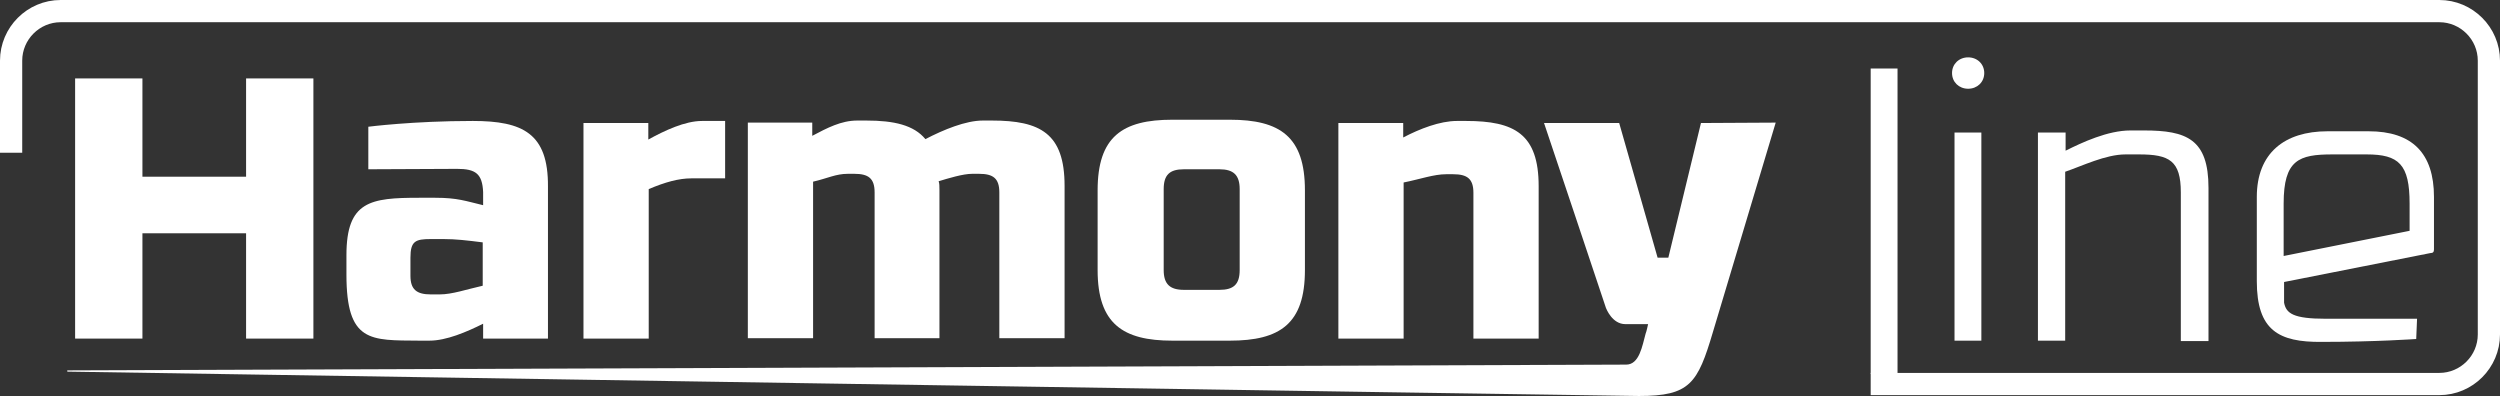
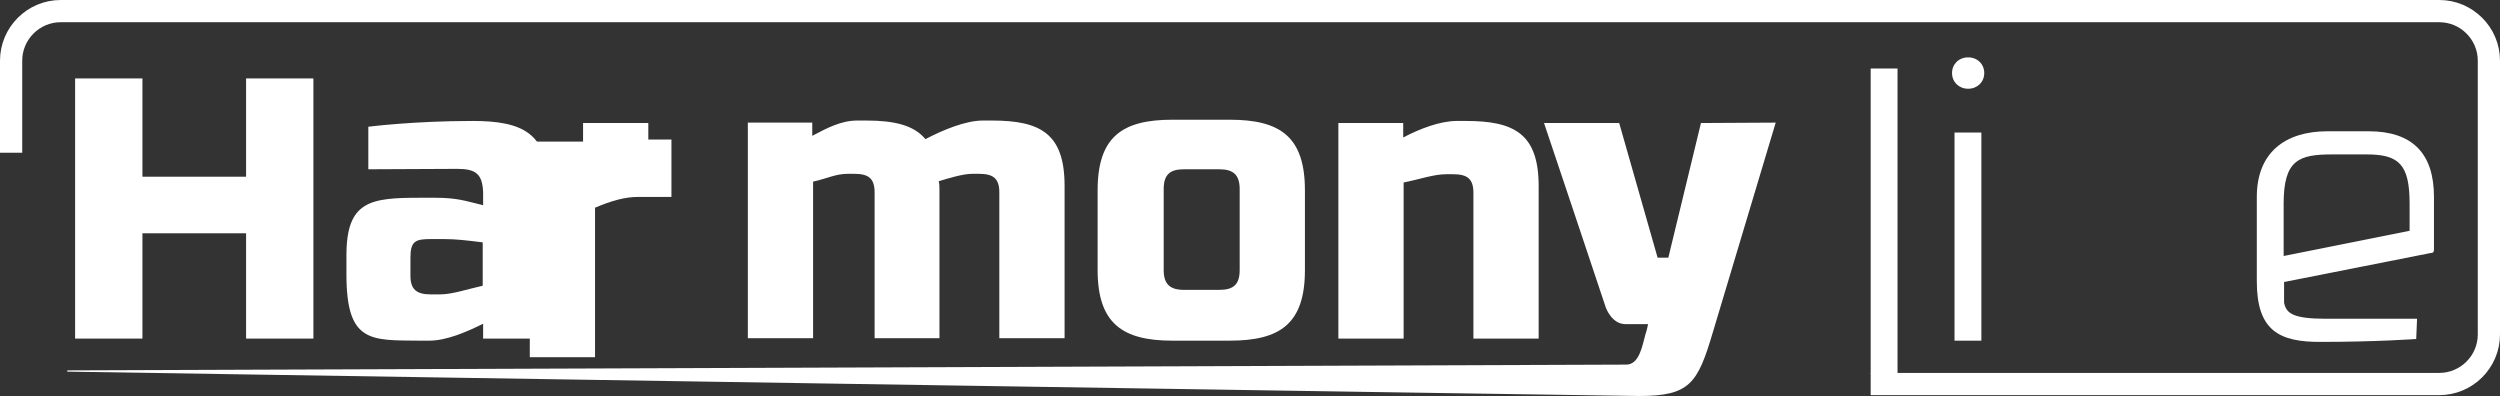
<svg xmlns="http://www.w3.org/2000/svg" xmlns:xlink="http://www.w3.org/1999/xlink" version="1.1" id="Warstwa_1" x="0px" y="0px" width="605.38px" height="95.89px" viewBox="0 0 605.38 95.89" enable-background="new 0 0 605.38 95.89" xml:space="preserve">
  <rect x="0" y="0" width="605.38" height="95.89" fill="#333333" stroke="none" />
  <polygon fill="#ffffff" points="18.19,18.99 34.49,18.99 34.49,42.79 59.59,42.79 59.59,18.99 75.89,18.99 75.89,81.99 59.59,81.99   59.59,56.49 34.49,56.49 34.49,81.99 18.19,81.99 " />
  <g>
    <defs>
      <rect id="SVGID_1_" width="605.38" height="95.89" />
    </defs>
    <clipPath id="SVGID_2_">
      <use xlink:href="#SVGID_1_" overflow="visible" />
    </clipPath>
    <path clip-path="url(#SVGID_2_)" fill="#ffffff" d="M107.39,57.89h-3.1c-3.7,0-4.9,0.5-4.9,4.5v4.4c0,3.3,1.5,4.5,4.9,4.5h2.2   c3,0,6.4-1.2,10.4-2.101v-10.5C112.89,58.19,110.39,57.89,107.39,57.89 M114.49,29.29c12.1,0,18.3,3,18.2,15.9v36.8h-15.7v-3.6   c-4,2-8.9,4.1-13,4.1h-2.5c-11.8-0.1-17.6,0.5-17.6-16v-4.699c0-13.101,5.8-13.9,17.6-13.9h3.9c5.4,0,7.4,0.8,11.6,1.8v-3.2   c-0.2-4.4-1.8-5.6-6.3-5.6l-21.5,0.1v-10.3C89.19,30.69,99.99,29.29,114.49,29.29" />
-     <path clip-path="url(#SVGID_2_)" fill="#ffffff" d="M141.19,29.79h15.8v4c4-2.2,8.9-4.5,13-4.5h5.6v13.9h-8.2   c-3,0-6.3,0.9-10.3,2.6v36.2h-15.8v-52.2H141.19z" />
+     <path clip-path="url(#SVGID_2_)" fill="#ffffff" d="M141.19,29.79h15.8v4h5.6v13.9h-8.2   c-3,0-6.3,0.9-10.3,2.6v36.2h-15.8v-52.2H141.19z" />
    <path clip-path="url(#SVGID_2_)" fill="#ffffff" d="M196.69,29.79v3.1c3.6-1.9,7-3.7,10.9-3.7h2.2c6.7,0,11.5,1.1,14.3,4.5   c4.4-2.3,9.8-4.5,13.9-4.5h2.2c11.7,0,17.6,3.1,17.6,15.8v36.9h-15.8v-35.3c0-3.4-1.5-4.5-4.9-4.5h-1.7c-2.2,0-5.8,1.1-8.1,1.8   c0.2,0.5,0.2,1.3,0.2,2.1v35.9h-15.7v-35.3c0-3.4-1.5-4.5-4.9-4.5h-1.6c-2.9,0-4.9,1.1-8.4,1.9v37.9h-15.8v-52.2h15.6V29.79z" />
    <path clip-path="url(#SVGID_2_)" fill="#ffffff" d="M300.19,65.39v-19.6c0-3.4-1.5-4.8-4.9-4.8h-8.6c-3.4,0-4.9,1.3-4.9,4.8v19.6   c0,3.4,1.5,4.8,4.9,4.8h8.6C298.69,70.19,300.19,68.89,300.19,65.39 M315.99,46.09v19.3c0,13-6,17.1-18.2,17.1h-13.9   c-12,0-18.1-4.1-18.1-17.1v-19.3c0-13,6-17.1,18.1-17.1h13.9C309.99,28.99,315.99,33.09,315.99,46.09" />
    <path clip-path="url(#SVGID_2_)" fill="#ffffff" d="M323.99,29.79h15.8v3.5c4-2.1,8.9-4,13-4h2.2c11.7,0,17.6,3.1,17.6,15.8V81.99   h-15.8v-35.3c0-3.4-1.5-4.5-4.899-4.5h-1.7c-3,0-6.3,1.2-10.3,2v37.8H324.09v-52.2H323.99z" />
    <path clip-path="url(#SVGID_2_)" fill="#ffffff" d="M16.29,89.69l377.5-1.399c3.2,0,3.9-4.601,4.7-7.5c0.2-0.4,0.6-2.301,0.6-2.301   h-5.5c-3.199,0-4.6-3.699-4.699-3.899c0-0.101-15-44.8-15-44.8h18.199l9.301,32.6h2.6l7.9-32.6l18.1-0.1c0,0-15.1,50.3-15.2,50.7   c-3.7,12.5-5.6,15.5-17.899,15.5c-5.301,0-380.601-5.9-380.601-5.9V89.69z" />
    <rect x="452.99" y="16.59" clip-path="url(#SVGID_2_)" fill="#ffffff" width="6.5" height="73.899" />
    <path clip-path="url(#SVGID_2_)" fill="#ffffff" d="M479.79,82.49h-6.5V32.09h6.5V82.49z M476.59,13.89c2.2,0,3.9,1.6,3.9,3.8   c0,2.2-1.7,3.8-3.9,3.8c-2.199,0-3.899-1.6-3.899-3.8C472.69,15.49,474.391,13.89,476.59,13.89" />
-     <path clip-path="url(#SVGID_2_)" fill="#ffffff" d="M493.59,32.09h6.601v4.4c4-2,10.2-4.9,15.7-4.9h3.3c10.3,0,15.6,2.1,15.6,13.9   v37.1h-6.7v-36c0-7.7-2.8-9.2-10.1-9.2h-3.3c-4.8,0-10.5,2.8-14.601,4.2V82.49h-6.6V32.09H493.59z" />
    <path clip-path="url(#SVGID_2_)" fill="#ffffff" d="M583.49,49.291c0-9.5-2.6-11.9-10.4-11.9h-8.3c-8.1,0-11.8,1.3-11.8,11.9V61.99   l30.5-6.1V49.291z M585.09,82.09c0,0-9.8,0.7-22.899,0.7c-10.4,0.1-15.7-2.801-15.7-14.7v-20.4c0-10.6,6.7-15.9,17.1-15.9h10   c10.5,0,15.801,5.3,15.801,15.9v12.7c0,0.6-0.2,0.9-0.9,0.9l-35.4,7v5c0.5,2.6,2.2,3.899,10.101,3.899h22.1L585.09,82.09z" />
    <path clip-path="url(#SVGID_2_)" fill="none" stroke="#ffffff" stroke-width="5.38" stroke-linejoin="round" stroke-miterlimit="10" d="   M2.69,36.99v-22.3c0-6.6,5.4-12,12-12h576c6.6,0,12,5.4,12,12v66.3c0,6.601-5.4,12-12,12h-137.7" />
  </g>
</svg>